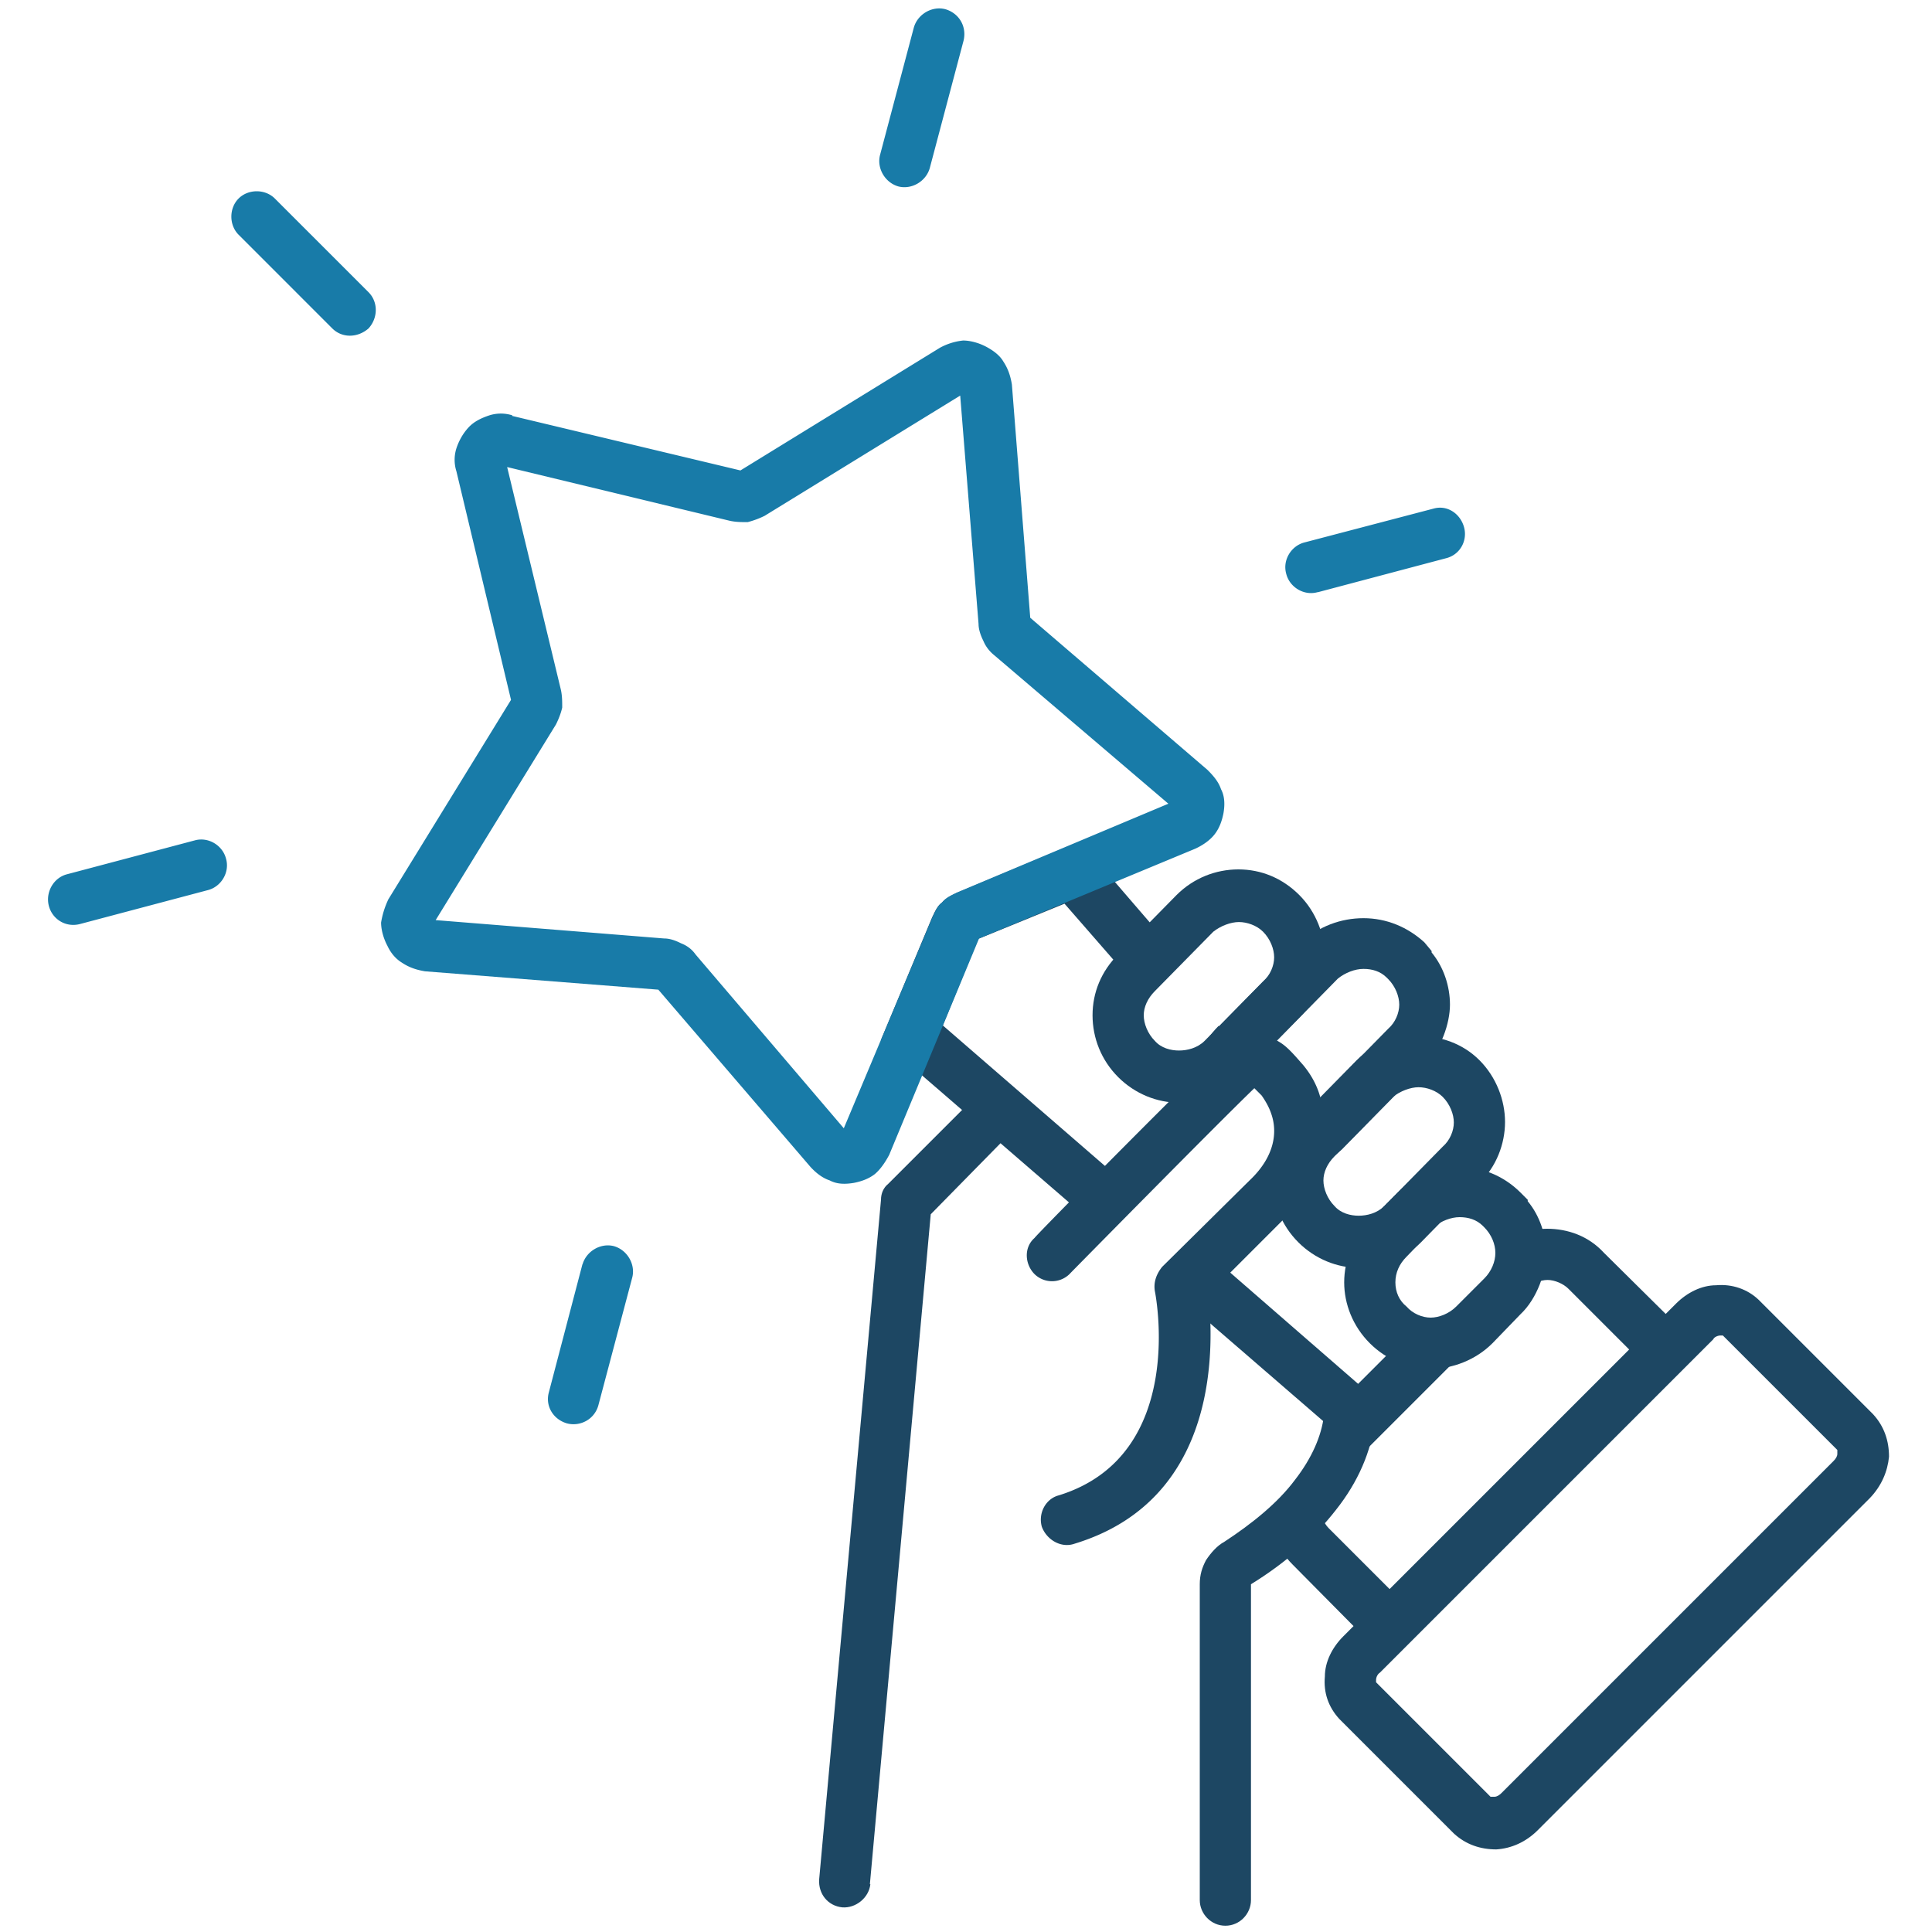
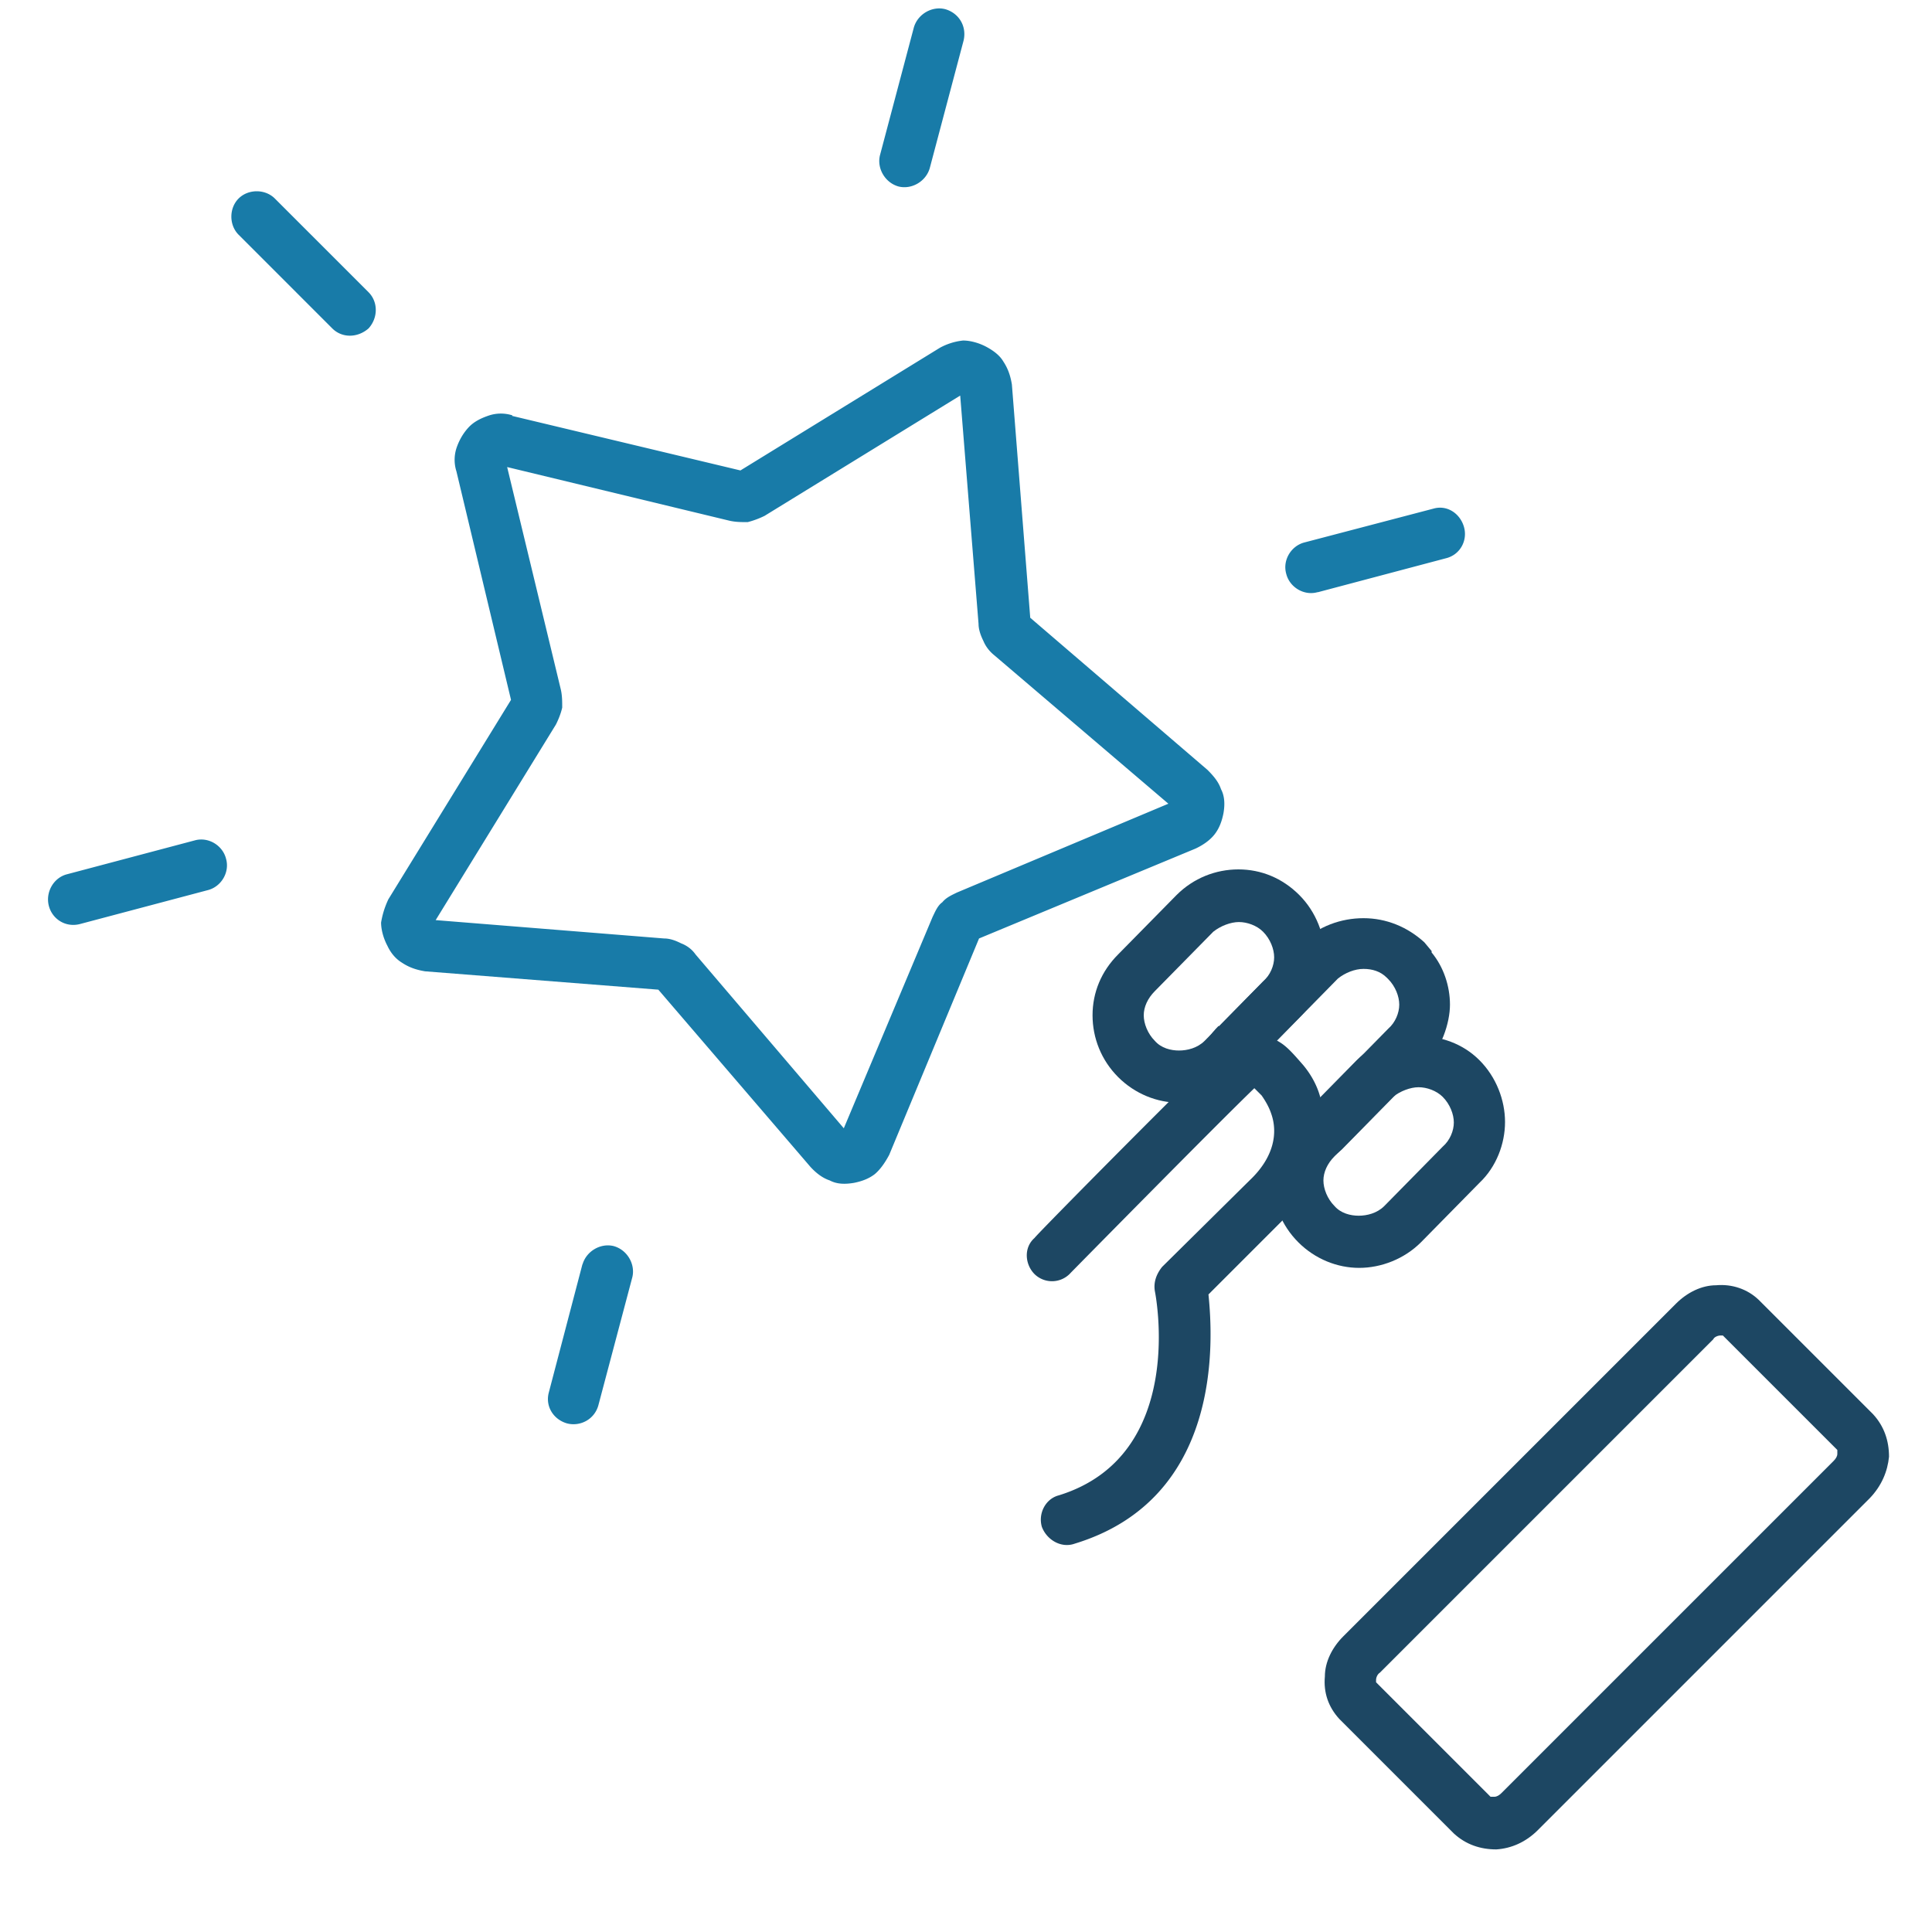
<svg xmlns="http://www.w3.org/2000/svg" baseProfile="tiny" viewBox="0 0 400 400">
  <g fill="#1d4763">
-     <path d="M274.1 293c.3-3 2.8-5 5.8-4.8 3 .3 5 3 4.8 5.8-.8 6.5-3.5 12.8-8.1 18.6-4.5 5.8-10.6 11.1-17.6 15.4v65.4c0 2.8-2.3 5.3-5.3 5.3s-5.3-2.5-5.3-5.3V328c0-2 .5-3.5 1.3-5 1-1.5 2.3-3 3.8-3.8 5.8-3.8 11.1-8.1 14.6-12.8 3.5-4.5 5.5-9.1 6-13.3h0zm-93.9 97.1c-.3 2.8-3 5-5.8 4.8-3-.3-5-2.8-4.8-5.8l12.8-140.7c0-1.3.5-2.5 1.5-3.3l17.9-17.9c2-2.3 5.5-2.3 7.5 0 2 2 2 5.3 0 7.3l-16.6 16.9-12.6 138.7zm103.4-137.4l5.8-5.8c3.5-3.5 8.3-5.3 12.8-5.3s9.1 1.8 12.6 5.3l1.5 1.5v.3c2.5 3 3.8 7 3.8 10.8s-1.8 9.3-5.3 12.6l-5.8 6c-3.5 3.5-8.3 5.3-12.8 5.3s-9.1-1.8-12.6-5.3h0c-3.5-3.5-5.3-8.1-5.3-12.6s1.8-9.3 5.3-12.8h0zm13.4 1.5l-5.8 6c-1.5 1.5-2.3 3.3-2.3 5.3s.8 3.8 2.3 5c1.3 1.5 3.3 2.3 5 2.3s3.8-.8 5.3-2.3l5.8-5.8c1.5-1.5 2.3-3.5 2.3-5.3s-.8-3.8-2.3-5.3l-.3-.3c-1.3-1.3-3-1.8-4.8-1.8s-3.8.8-5.3 2h0z" />
    <path d="M286.6 249.7l12.1-12.3c1.5-1.3 2.3-3.3 2.3-5s-.8-3.8-2.3-5.3c-1.3-1.3-3.3-2-5-2s-3.8.8-5.3 2l-12.1 12.3c-1.5 1.5-2.3 3.3-2.3 5s.8 3.8 2.3 5.3c1.3 1.5 3.3 2 5 2s3.8-.5 5.3-2h0zm19.7-4.8l-12.1 12.3c-3.5 3.5-8.3 5.3-12.8 5.3s-9.1-1.8-12.6-5.3-5.3-8.1-5.3-12.8 1.8-9.1 5.3-12.6l12.1-12.3c3.5-3.5 8.3-5 12.8-5s9.1 1.5 12.6 5 5.3 8.3 5.3 12.8-1.8 9.3-5.3 12.6h0z" />
    <path d="M252.4 212.5l17.1-17.4c3.5-3.3 8.1-5 12.8-5s9.1 1.8 12.6 5l1.5 1.8v.3c2.5 3 3.8 7 3.8 10.8s-1.8 9.3-5.3 12.6L277.8 238c-3.3 3-7 4.8-11.3 5 2.5-4 3-8.1 2.3-11.6.5-.3 1-.5 1.5-1l17.1-17.4c1.5-1.3 2.3-3.3 2.3-5s-.8-3.8-2.3-5.3l-.3-.3c-1.3-1.3-3-1.8-4.8-1.8s-3.8.8-5.3 2l-16.6 16.9c-1-.3-1.8-.3-2.3 0-1 1-5.3 5-10.6 10.3-.3-1.5-.5-3-.5-4.8 0-4.5 1.8-9.1 5.3-12.6h0z" />
    <path d="M249.4 215.5l12.1-12.3c1.5-1.3 2.3-3.3 2.3-5s-.8-3.8-2.3-5.3c-1.3-1.3-3.3-2-5-2s-3.8.8-5.3 2l-12.1 12.3c-1.5 1.5-2.3 3.3-2.3 5s.8 3.8 2.3 5.3c1.3 1.5 3.3 2 5 2s3.8-.5 5.3-2h0zm19.6-4.8L256.9 223c-3.5 3.5-8.3 5.3-12.8 5.3s-9.1-1.8-12.6-5.3-5.3-8.1-5.3-12.8 1.8-9.1 5.3-12.6l12.1-12.3c3.5-3.5 8.1-5.3 12.8-5.3s9.1 1.8 12.6 5.3 5.3 8.3 5.3 12.8-1.8 9.1-5.3 12.6h0z" />
    <path d="M221.7 263.5a5.18 5.18 0 0 1-7.5.3c-2-2-2.3-5.5 0-7.5 0-.3 37-37.7 40.8-40.8l.5-.5c2.8-1.8 6.3-1.3 9.8 1 1.5 1 3 2.8 4.5 4.5 1.5 1.8 2.8 4 3.5 6.5 2.3 7.3 1.8 16.4-7 24.9L250.2 268c1 9.8 2.8 42.3-27.7 51.6-2.8 1-5.8-.8-6.8-3.5-.8-2.8.8-5.8 3.5-6.5 26.9-8.3 19.9-42.3 19.9-42.3-.3-1.8.3-3.5 1.5-5l18.1-17.9c5.3-5 5.8-10.1 4.5-13.8-.5-1.5-1.3-2.8-2-3.8l-1.5-1.5c-7.8 7.5-38 38.2-38 38.2h0z" fill-rule="evenodd" />
    <path d="M278.1 338.8l68.9-68.9c2.3-2.3 5.3-3.8 8.3-3.8 3.3-.3 6.5.8 8.8 3l23.7 23.7c2.3 2.5 3.3 5.5 3.3 8.8-.3 3-1.5 6-4 8.6l-68.7 68.7c-2.5 2.5-5.5 3.8-8.6 4-3.3 0-6.3-1-8.8-3.3l-23.7-23.7c-2.3-2.5-3.3-5.5-3-8.8 0-3 1.5-6 3.8-8.3h0zm76.5-61.4l-68.9 68.9c-.5.3-.8 1-.8 1.5v.5l23.7 23.7h.8c.5 0 1-.3 1.5-.8l68.7-68.7c.5-.5.8-1 .8-1.5v-.8l-23.7-23.7h-.5c-.5 0-1.3.3-1.5.8h0z" />
-     <path d="M279.3 288.4l12.1-12.1c1.8.8 3.8 1.3 5.5 1.3 3.5 0 6.8-1.3 9.3-3.8l4.3-4.3c2.5-2.5 3.8-6 3.8-9.3s-.3-3-.8-4.3c2-1 4.5-1.5 6.8-1.5 4.3 0 8.6 1.5 11.8 5l20.1 19.9-64.7 64.7-19.9-20.1c-1.8-1.8-3-3.8-4-5.8 8.6-7 14.6-16.1 15.6-24.7.3-1.5.3-3.3 0-5h0zm36.8-21.6l-41 41c-1 1-1.8 2.8-1.8 4.3s.8 3.3 1.8 4.3l12.6 12.6 49.6-49.6-12.6-12.6c-1-1-2.8-1.8-4.3-1.8s-3.3.8-4.3 1.8h0z" />
-     <path d="M226 177l15.6 18.1-6.3 6.3c-.5.5-1 .8-1.3 1.3l-13.6-15.6-17.9 7.3-7.3 17.9 37.5 32.5-7.5 7.5-42.8-37 10.6-25.4c.5-1 1-2.3 2-3 .8-1 2-1.5 3-2l25.4-10.6 2.5 2.8zm24.7 83l30.7 26.7 9.6-9.8c4.8 2.3 10.3 1.3 14.3-2.5l2.5-2.5 1.5 1.8-27.4 27.4-37-32-.5-3 6.3-6zm33.7 1l-3.3-3.8c3.3 0 6.8-1.3 9.3-3.8l-3 3c-1.5 1.3-2.3 2.8-3 4.5h0zm-15.6-18.1l-1.3-1.5c.5-1.5 1-2.8 1.3-4.3 1.8-.5 3.5-1.5 5-3l-1.3 1.5a13.6 13.6 0 0 0-3.8 7.3h0zM252.4 224l-2.3-2.8c1-.5 2-1.3 3-2l3-3c-2.3 2-3.5 4.8-3.8 7.8h0z" />
  </g>
  <path d="M40.3 174c2.8-.8 5.8 1 6.5 3.8.8 2.8-1 5.8-3.8 6.5l-26.4 7c-3 .8-5.8-1-6.5-3.8s1-5.8 3.8-6.5l26.4-7zm80.3 87.8c.8-2.8 3.8-4.5 6.5-3.8 2.8.8 4.5 3.8 3.8 6.5l-7 26.4c-.8 3-3.8 4.5-6.5 3.8-2.8-.8-4.5-3.5-3.8-6.3l7-26.7zm152.2-139.2c-2.8.8-5.8-1-6.5-3.8-.8-2.8 1-5.8 3.8-6.5l26.7-7c2.8-.8 5.5 1 6.3 3.8s-.8 5.8-3.8 6.5l-26.4 7zm-80.3-87.8c-.8 2.8-3.8 4.5-6.5 3.8-2.8-.8-4.5-3.8-3.8-6.5l7-26.4c.8-2.8 3.8-4.5 6.5-3.8 2.8.8 4.5 3.5 3.8 6.5l-7 26.4zM76.3 60.5c2 2 2 5.3 0 7.5-2.3 2-5.5 2-7.5 0L49.4 48.6c-2-2-2-5.5 0-7.5s5.5-2 7.5 0l19.4 19.4zM106 86.1l47.3 11.3L194.6 72a12.85 12.85 0 0 1 4.8-1.5c1.5 0 3.3.5 4.8 1.3h0c1.5.8 2.8 1.8 3.5 3 1 1.5 1.5 3 1.8 4.8l3.8 48.3 36.7 31.5c1.3 1.3 2.3 2.5 2.8 4 .8 1.5.8 3.3.5 5-.3 1.5-.8 3-1.8 4.3s-2.5 2.3-4 3l-44.8 18.6-18.6 44.8c-.8 1.5-1.8 3-3 4-1.3 1-2.8 1.5-4.3 1.8-1.8.3-3.5.3-5-.5-1.5-.5-2.8-1.5-4-2.8l-31.5-36.7-48.3-3.8c-1.8-.3-3.3-.8-4.8-1.8-1.3-.8-2.3-2-3-3.5h0c-.8-1.5-1.3-3.3-1.3-4.8.3-1.8.8-3.3 1.5-4.8l25.4-41.3-11.3-47.3a7.87 7.87 0 0 1 0-4.8c.5-1.5 1.3-3 2.5-4.3s2.8-2 4.3-2.5a7.87 7.87 0 0 1 4.8 0h0zm47.5 11.4h0zm-2.5 10.3l-46-11.1 11.1 46c.3 1.3.3 2.5.3 3.8-.3 1.3-.8 2.5-1.3 3.5l-24.9 40.5 47.3 3.8c1.3 0 2.5.5 3.5 1 1.3.5 2.3 1.3 3 2.3l30.7 36 18.4-43.8c.5-1 1-2.3 2-3 .8-1 2-1.5 3-2l43.8-18.4-36-30.7c-1-.8-1.8-1.8-2.3-3-.5-1-1-2.3-1-3.5l-3.8-47.3-40.5 24.9a18.11 18.11 0 0 1-3.5 1.3c-1.3 0-2.5 0-3.8-.3h0zm-45.3 37.5h0z" fill="#187ba8" />
</svg>